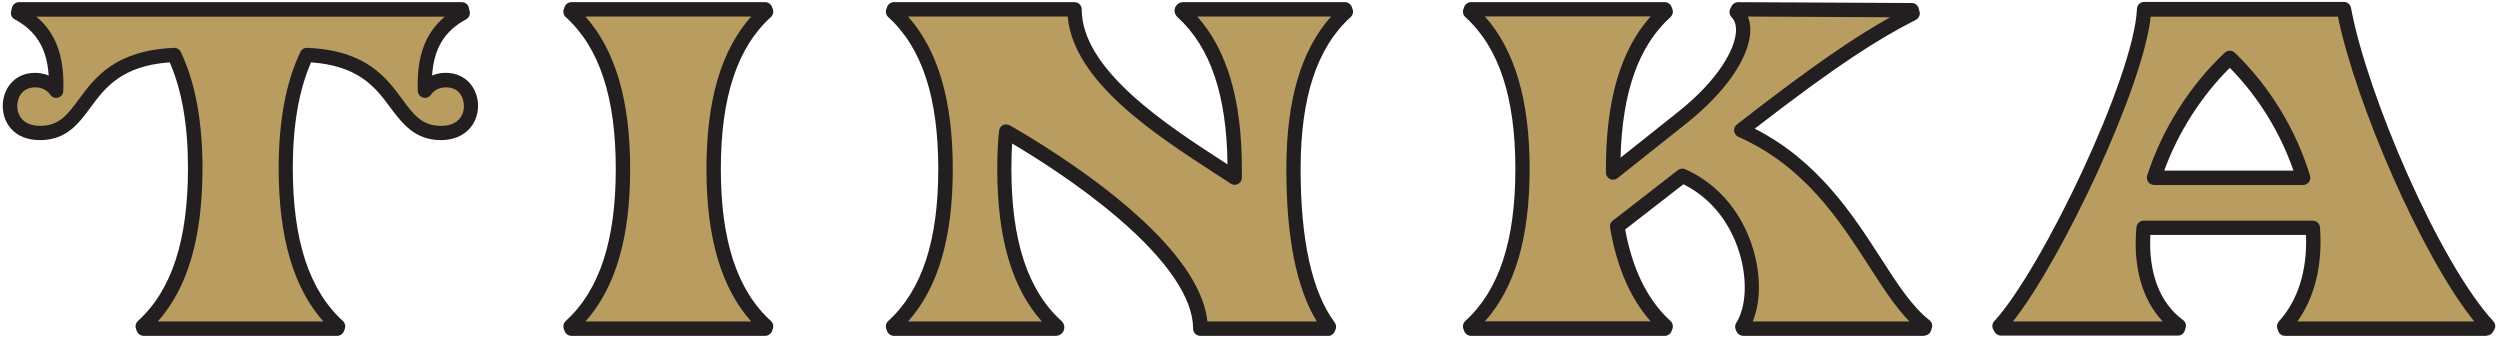
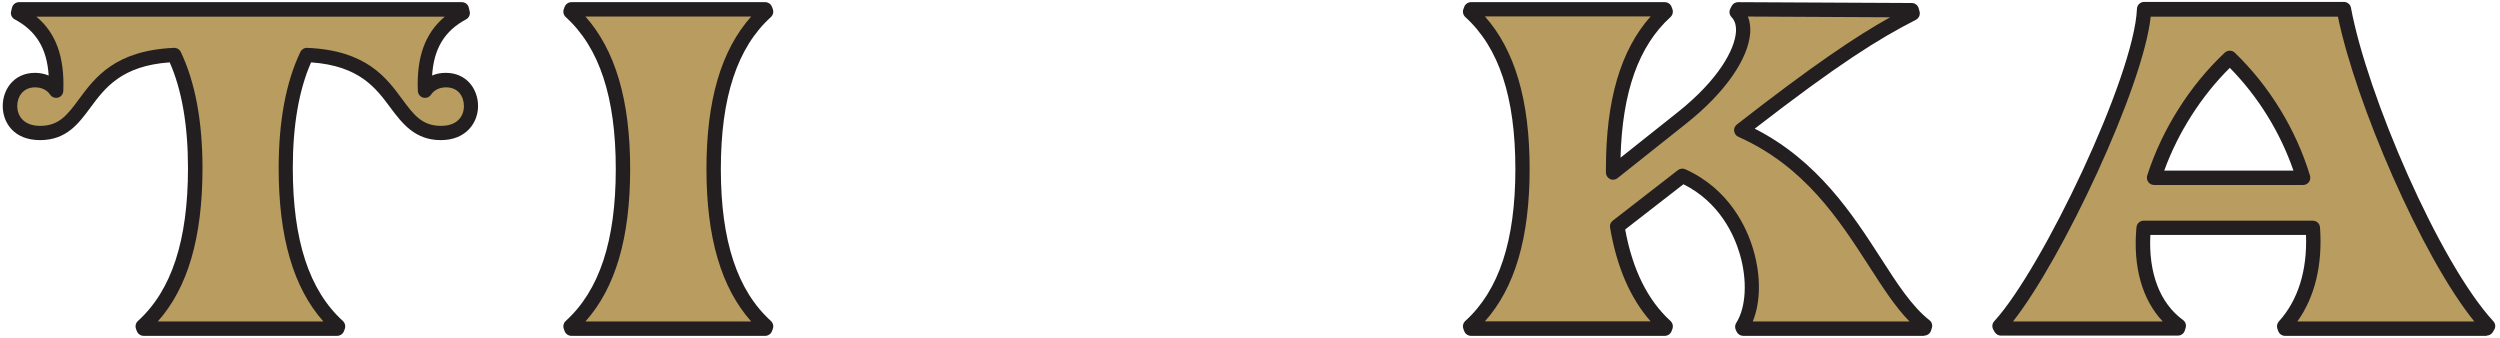
<svg xmlns="http://www.w3.org/2000/svg" width="451" height="61" viewBox="0 0 451 61" fill="none">
  <path d="M84.966 19.144C84.966 21.54 83.317 24.003 79.536 24.003C69.993 24.003 72.874 10.679 55.35 9.931C52.8 15.274 51.568 22.112 51.568 30.335C51.568 43.659 54.69 53.136 61.023 58.896L60.869 59.314H25.91L25.756 58.896C32.088 53.136 35.21 43.681 35.21 30.335C35.21 22.112 33.979 15.274 31.428 9.931C13.905 10.679 16.785 24.003 7.243 24.003C3.461 24.003 1.812 21.54 1.812 19.144C1.812 16.747 3.373 14.46 6.341 14.46C7.902 14.46 9.309 15.12 10.123 16.351C10.453 8.7 7.726 4.742 3.285 2.368L3.439 1.708H83.339L83.493 2.368C79.052 4.764 76.326 8.7 76.655 16.351C77.469 15.12 78.876 14.46 80.437 14.46C83.405 14.46 84.966 16.769 84.966 19.144Z" fill="#B89C60" />
  <path d="M60.869 60.589H25.91C25.382 60.589 24.898 60.259 24.7 59.776L24.546 59.358C24.348 58.852 24.48 58.28 24.876 57.907C30.966 52.388 33.913 43.351 33.913 30.313C33.913 22.64 32.813 16.241 30.615 11.25C21.886 11.866 18.918 15.89 16.279 19.451C14.168 22.31 11.97 25.278 7.221 25.278C2.471 25.278 0.493 22.09 0.493 19.122C0.493 16.153 2.493 13.141 6.319 13.141C7.199 13.141 8.034 13.317 8.782 13.625C8.474 8.744 6.517 5.556 2.647 3.489C2.12 3.203 1.856 2.609 2.01 2.038L2.164 1.378C2.318 0.807 2.823 0.389 3.417 0.389H83.317C83.911 0.389 84.439 0.785 84.571 1.378L84.725 2.038C84.879 2.609 84.593 3.225 84.087 3.489C80.217 5.556 78.26 8.744 77.953 13.625C78.7 13.295 79.536 13.141 80.415 13.141C84.241 13.141 86.242 16.153 86.242 19.122C86.242 22.09 84.131 25.278 79.514 25.278C74.896 25.278 72.588 22.31 70.455 19.451C67.817 15.89 64.848 11.866 56.12 11.25C53.921 16.241 52.822 22.64 52.822 30.313C52.822 43.351 55.768 52.366 61.858 57.907C62.254 58.28 62.386 58.852 62.188 59.358L62.034 59.776C61.836 60.259 61.352 60.589 60.825 60.589H60.869ZM28.438 57.995H58.34C52.931 51.904 50.271 42.802 50.271 30.335C50.271 21.87 51.59 14.812 54.185 9.381C54.405 8.92 54.888 8.612 55.416 8.634C66.058 9.074 69.686 13.977 72.588 17.934C74.633 20.705 76.128 22.706 79.558 22.706C82.614 22.706 83.691 20.859 83.691 19.144C83.691 17.429 82.702 15.758 80.459 15.758C79.294 15.758 78.304 16.241 77.755 17.077C77.447 17.539 76.875 17.759 76.326 17.605C75.776 17.451 75.402 16.967 75.38 16.417C75.116 10.327 76.677 5.995 80.239 3.005H6.561C10.123 5.973 11.662 10.327 11.42 16.417C11.398 16.989 11.024 17.451 10.475 17.605C9.925 17.759 9.353 17.539 9.046 17.077C8.496 16.241 7.506 15.758 6.341 15.758C4.12 15.758 3.109 17.473 3.109 19.144C3.109 20.815 4.186 22.706 7.243 22.706C10.673 22.706 12.168 20.705 14.213 17.934C17.115 13.999 20.743 9.096 31.384 8.634C31.89 8.612 32.396 8.898 32.615 9.381C35.21 14.812 36.529 21.87 36.529 30.335C36.529 42.824 33.891 51.904 28.46 57.995H28.438Z" fill="#231F20" />
-   <path d="M103.084 59.292L102.93 58.874C109.262 53.114 112.384 43.725 112.384 30.489C112.384 17.253 109.262 7.864 102.93 2.104L103.084 1.686H138.043L138.197 2.104C131.864 7.864 128.742 17.165 128.742 30.489C128.742 43.813 131.864 53.114 138.197 58.874L138.043 59.292H103.084Z" fill="#B89C60" />
+   <path d="M103.084 59.292C109.262 53.114 112.384 43.725 112.384 30.489C112.384 17.253 109.262 7.864 102.93 2.104L103.084 1.686H138.043L138.197 2.104C131.864 7.864 128.742 17.165 128.742 30.489C128.742 43.813 131.864 53.114 138.197 58.874L138.043 59.292H103.084Z" fill="#B89C60" />
  <path d="M138.043 60.589H103.084C102.556 60.589 102.072 60.259 101.874 59.776L101.72 59.358C101.523 58.852 101.654 58.28 102.05 57.907C108.141 52.388 111.087 43.417 111.087 30.489C111.087 17.561 108.141 8.59 102.05 3.071C101.654 2.697 101.523 2.126 101.72 1.62L101.874 1.202C102.072 0.719 102.556 0.389 103.084 0.389H138.043C138.571 0.389 139.054 0.719 139.252 1.202L139.406 1.62C139.604 2.126 139.472 2.697 139.076 3.071C132.986 8.59 130.04 17.561 130.04 30.489C130.04 43.417 132.986 52.388 139.076 57.907C139.472 58.28 139.604 58.852 139.406 59.358L139.252 59.776C139.054 60.259 138.571 60.589 138.043 60.589ZM105.612 57.995H135.514C130.106 51.904 127.445 42.868 127.445 30.489C127.445 18.11 130.084 9.074 135.514 2.983H105.612C111.021 9.074 113.681 18.11 113.681 30.489C113.681 42.868 111.043 51.904 105.612 57.995Z" fill="#231F20" />
-   <path d="M242.789 2.126C236.456 7.886 233.334 17.187 233.334 30.511C233.334 43.835 235.467 53.223 239.754 58.984L239.6 59.314H216.558C216.558 45.484 190.965 29.192 181.511 23.761C181.269 25.894 181.181 28.114 181.181 30.511C181.181 43.747 184.303 53.135 190.636 58.896C190.79 59.05 190.724 59.314 190.482 59.314H161.283L161.129 58.896C167.461 53.135 170.584 43.747 170.584 30.511C170.584 17.275 167.461 7.886 161.129 2.126L161.283 1.708H193.868C193.868 14.373 212.139 25.08 222.737 32.072V30.511C222.737 17.187 219.614 7.886 213.282 2.126C213.128 1.972 213.194 1.708 213.436 1.708H242.635L242.789 2.126Z" fill="#B89C60" />
-   <path d="M239.579 60.589H216.536C215.811 60.589 215.239 60.017 215.239 59.292C215.239 53.817 210.556 46.913 201.717 39.35C194.747 33.391 186.92 28.444 182.588 25.894C182.5 27.257 182.457 28.774 182.457 30.489C182.457 43.417 185.403 52.388 191.493 57.907C191.999 58.39 192.131 59.072 191.889 59.644C191.647 60.215 191.097 60.589 190.46 60.589H161.261C160.733 60.589 160.25 60.259 160.052 59.776L159.898 59.358C159.7 58.852 159.832 58.28 160.228 57.907C166.318 52.388 169.264 43.417 169.264 30.489C169.264 17.561 166.318 8.59 160.228 3.071C159.832 2.697 159.7 2.126 159.898 1.62L160.052 1.202C160.25 0.719 160.733 0.389 161.261 0.389H193.846C194.571 0.389 195.143 0.96 195.143 1.686C195.143 12.591 210.468 22.552 220.626 29.126C220.89 29.302 221.154 29.477 221.439 29.653C221.307 17.165 218.361 8.48 212.403 3.071C211.897 2.587 211.765 1.906 212.007 1.334C212.249 0.763 212.798 0.389 213.436 0.389H242.635C243.162 0.389 243.646 0.719 243.844 1.202L243.998 1.62C244.196 2.126 244.064 2.697 243.668 3.071C237.578 8.59 234.632 17.561 234.632 30.489C234.632 43.417 236.698 52.674 240.788 58.192C241.074 58.588 241.118 59.116 240.898 59.556L240.744 59.885C240.524 60.325 240.084 60.611 239.579 60.611V60.589ZM217.79 57.995H237.556C233.862 51.904 232.059 42.889 232.059 30.489C232.059 18.088 234.697 9.074 240.128 2.983H215.987C221.395 9.052 224.034 18.088 224.034 30.489V32.05C224.034 32.534 223.77 32.973 223.352 33.193C222.934 33.413 222.429 33.391 222.033 33.127C221.154 32.534 220.208 31.94 219.219 31.302C208.357 24.267 193.648 14.702 192.614 2.983H163.812C169.22 9.074 171.881 18.11 171.881 30.489C171.881 42.868 169.242 51.904 163.812 57.995H187.953C182.544 51.948 179.906 42.889 179.906 30.489C179.906 27.785 180.016 25.586 180.236 23.585C180.28 23.145 180.544 22.771 180.939 22.574C181.335 22.376 181.797 22.398 182.171 22.618C190.306 27.279 216.316 43.307 217.812 57.995H217.79Z" fill="#231F20" />
  <path d="M347.292 58.808L347.139 59.292H314.466L314.312 58.962C318.336 52.63 315.631 37.151 303.538 31.72L291.775 40.845C293.095 48.738 295.975 54.74 300.504 58.874L300.35 59.292H265.391L265.237 58.874C271.569 53.114 274.692 43.725 274.692 30.489C274.692 17.253 271.569 7.864 265.237 2.104L265.391 1.686H300.35L300.504 2.104C294.172 7.864 291.05 17.165 291.05 30.489V31.148L303.472 21.276C313.103 13.625 316.555 5.49 313.345 2.192L313.586 1.708L344.94 1.862L345.094 2.434C338.014 6.061 330.209 10.986 314.158 23.497C333.485 32.138 338.256 51.728 347.314 58.786L347.292 58.808Z" fill="#B89C60" />
  <path d="M347.139 60.589H314.466C313.982 60.589 313.521 60.303 313.301 59.864L313.147 59.534C312.949 59.116 312.971 58.632 313.213 58.258C315.016 55.422 315.258 50.497 313.828 45.726C312.839 42.406 310.222 36.491 303.692 33.237L293.183 41.394C294.502 48.628 297.25 54.169 301.362 57.907C301.758 58.28 301.889 58.852 301.692 59.358L301.538 59.776C301.34 60.259 300.856 60.589 300.328 60.589H265.369C264.841 60.589 264.358 60.259 264.16 59.776L264.006 59.358C263.808 58.852 263.94 58.28 264.336 57.907C270.426 52.388 273.372 43.417 273.372 30.489C273.372 17.561 270.426 8.59 264.336 3.071C263.94 2.697 263.808 2.126 264.006 1.62L264.16 1.202C264.358 0.719 264.841 0.389 265.369 0.389H300.328C300.856 0.389 301.34 0.719 301.538 1.202L301.692 1.62C301.889 2.126 301.758 2.697 301.362 3.071C295.601 8.304 292.655 16.615 292.347 28.444L302.637 20.265C310.113 14.329 312.971 8.854 313.169 5.732C313.235 4.588 312.971 3.709 312.377 3.093C311.981 2.697 311.893 2.104 312.135 1.598L312.377 1.114C312.597 0.675 313.037 0.389 313.543 0.389L344.896 0.543C345.468 0.543 345.973 0.938 346.127 1.488L346.281 2.06C346.457 2.653 346.171 3.291 345.621 3.577C338.893 7.007 331.616 11.558 316.555 23.211C327.966 29.016 334.21 38.69 339.267 46.517C342.301 51.245 344.94 55.312 348.062 57.753C348.502 58.083 348.678 58.654 348.502 59.182L348.348 59.666C348.172 60.193 347.666 60.545 347.117 60.545L347.139 60.589ZM316.247 57.995H344.478C341.906 55.378 339.663 51.882 337.134 47.947C331.704 39.547 325.569 30.027 313.608 24.684C313.191 24.509 312.905 24.113 312.839 23.651C312.773 23.189 312.971 22.75 313.323 22.464C327.064 11.756 334.694 6.633 340.982 3.115L315.323 2.983C315.653 3.841 315.807 4.808 315.741 5.864C315.433 10.657 311.124 16.791 304.22 22.266L291.797 32.138C291.402 32.446 290.874 32.512 290.434 32.292C289.995 32.072 289.709 31.632 289.709 31.127V30.467C289.709 18.088 292.347 9.052 297.778 2.961H267.876C273.284 9.052 275.945 18.088 275.945 30.467C275.945 42.846 273.306 51.882 267.876 57.973H297.778C294.106 53.817 291.644 48.122 290.456 41.043C290.368 40.581 290.566 40.097 290.94 39.811L302.703 30.687C303.077 30.401 303.582 30.335 304.022 30.533C312.003 34.117 315.126 41.109 316.269 44.956C317.698 49.706 317.632 54.499 316.203 57.973L316.247 57.995Z" fill="#231F20" />
  <path d="M422.84 1.708C425.874 18.154 439.132 48.364 448.85 58.896L448.608 59.314H412.242L412.088 58.896C416.2 54.367 417.761 48.035 417.277 41.131H386.759C386.099 48.452 387.902 55.026 393.091 58.83L392.937 59.314H361.012L360.771 58.896C369.741 49.112 386.363 13.889 386.847 1.708H422.884H422.84ZM415.518 32.072C413.121 24.179 408.438 16.351 402.282 10.437C396.104 16.198 391.178 24.091 388.628 32.072H415.54H415.518Z" fill="#B89C60" />
  <path d="M448.586 60.589H412.22C411.692 60.589 411.209 60.259 411.011 59.776L410.857 59.358C410.681 58.896 410.769 58.368 411.099 57.995C414.551 54.191 416.244 48.826 416.002 42.384H387.924C387.573 49.266 389.639 54.675 393.817 57.731C394.279 58.061 394.455 58.654 394.279 59.182L394.125 59.666C393.949 60.193 393.443 60.545 392.894 60.545H360.969C360.507 60.545 360.089 60.303 359.847 59.907L359.605 59.49C359.319 59.006 359.363 58.368 359.759 57.951C368.422 48.496 385 13.779 385.506 1.598C385.528 0.895 386.1 0.345 386.803 0.345H422.84C423.455 0.345 424.005 0.785 424.115 1.4C427.017 17.077 439.99 47.309 449.796 57.951C450.191 58.368 450.257 59.006 449.95 59.49L449.708 59.907C449.466 60.303 449.048 60.545 448.586 60.545V60.589ZM414.441 57.995H446.366C436.757 46.1 424.928 18.44 421.762 3.005H387.99C386.605 15.802 372.028 46.715 363.145 57.995H390.167C386.451 54.059 384.758 48.145 385.418 40.999C385.484 40.339 386.034 39.811 386.715 39.811H417.233C417.915 39.811 418.486 40.339 418.53 41.021C419.014 47.771 417.607 53.575 414.441 57.995ZM415.518 33.369H388.606C388.188 33.369 387.793 33.171 387.551 32.842C387.309 32.512 387.243 32.072 387.353 31.676C389.991 23.409 395.092 15.34 401.358 9.491C401.864 9.03 402.656 9.03 403.139 9.491C409.384 15.494 414.221 23.387 416.727 31.698C416.837 32.094 416.771 32.512 416.529 32.842C416.288 33.171 415.892 33.369 415.496 33.369H415.518ZM390.431 30.775H413.737C411.363 23.893 407.361 17.407 402.26 12.24C397.137 17.297 392.916 23.915 390.431 30.775Z" fill="#231F20" />
</svg>